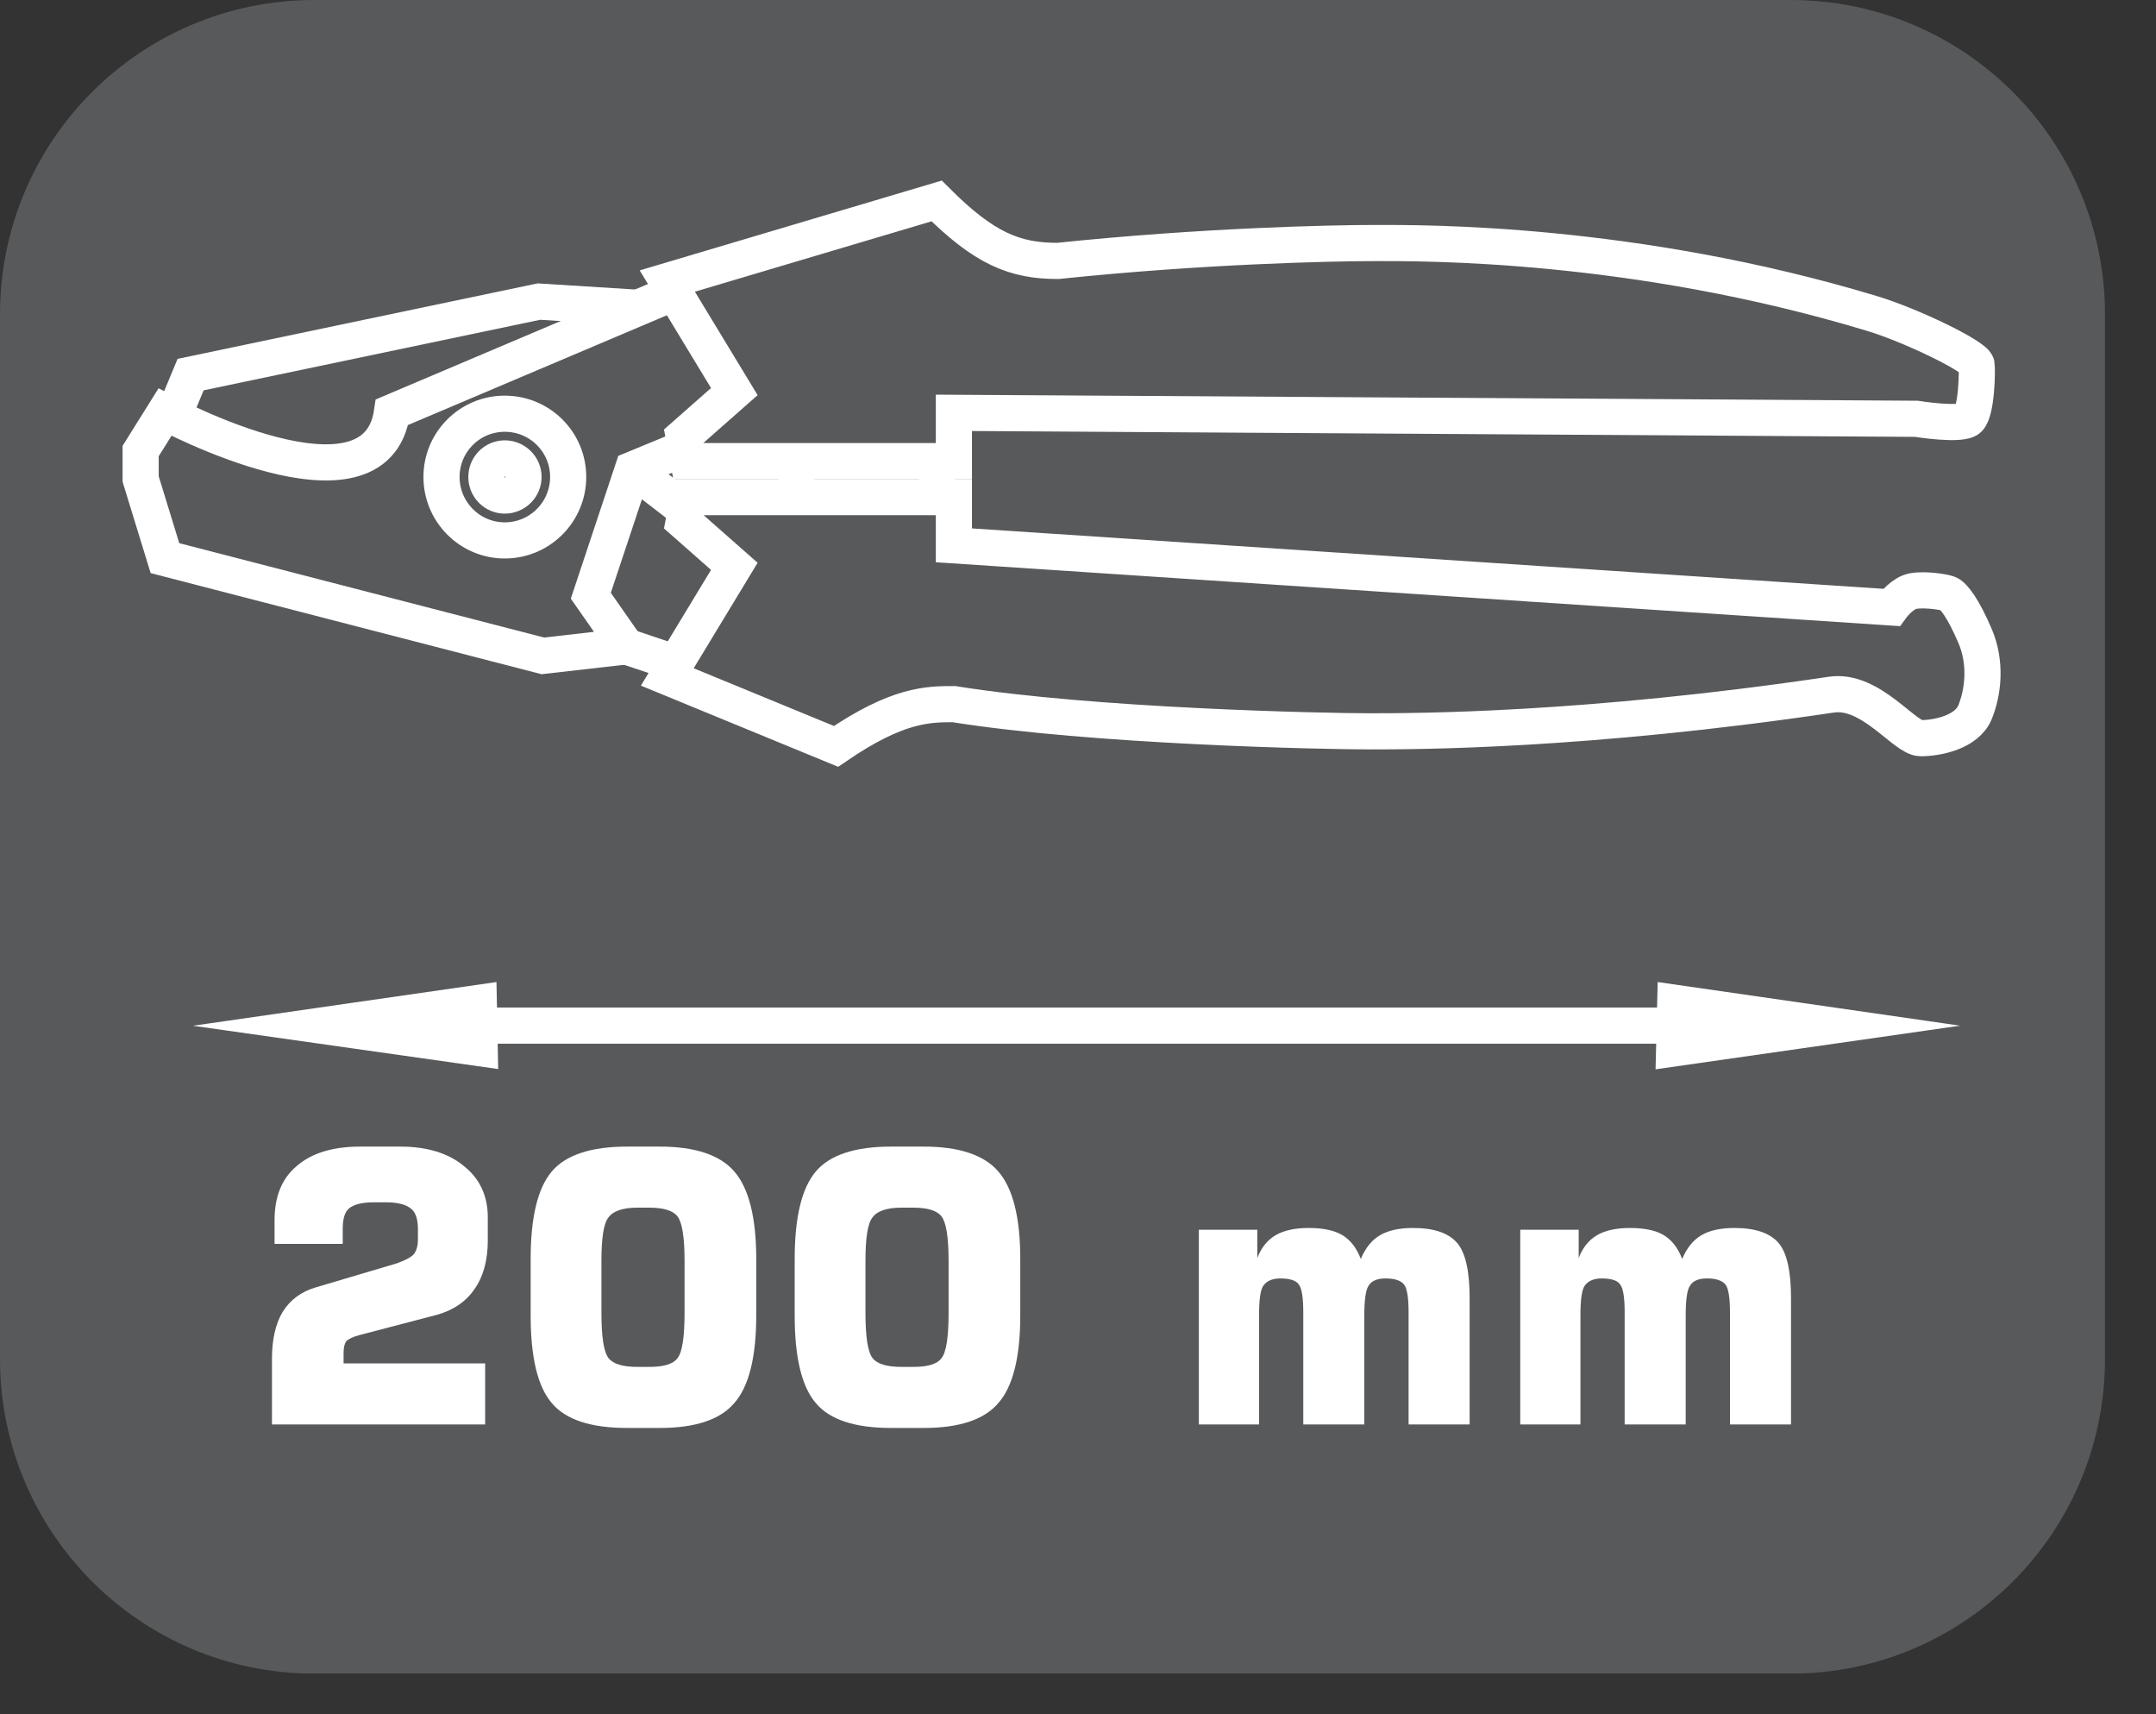
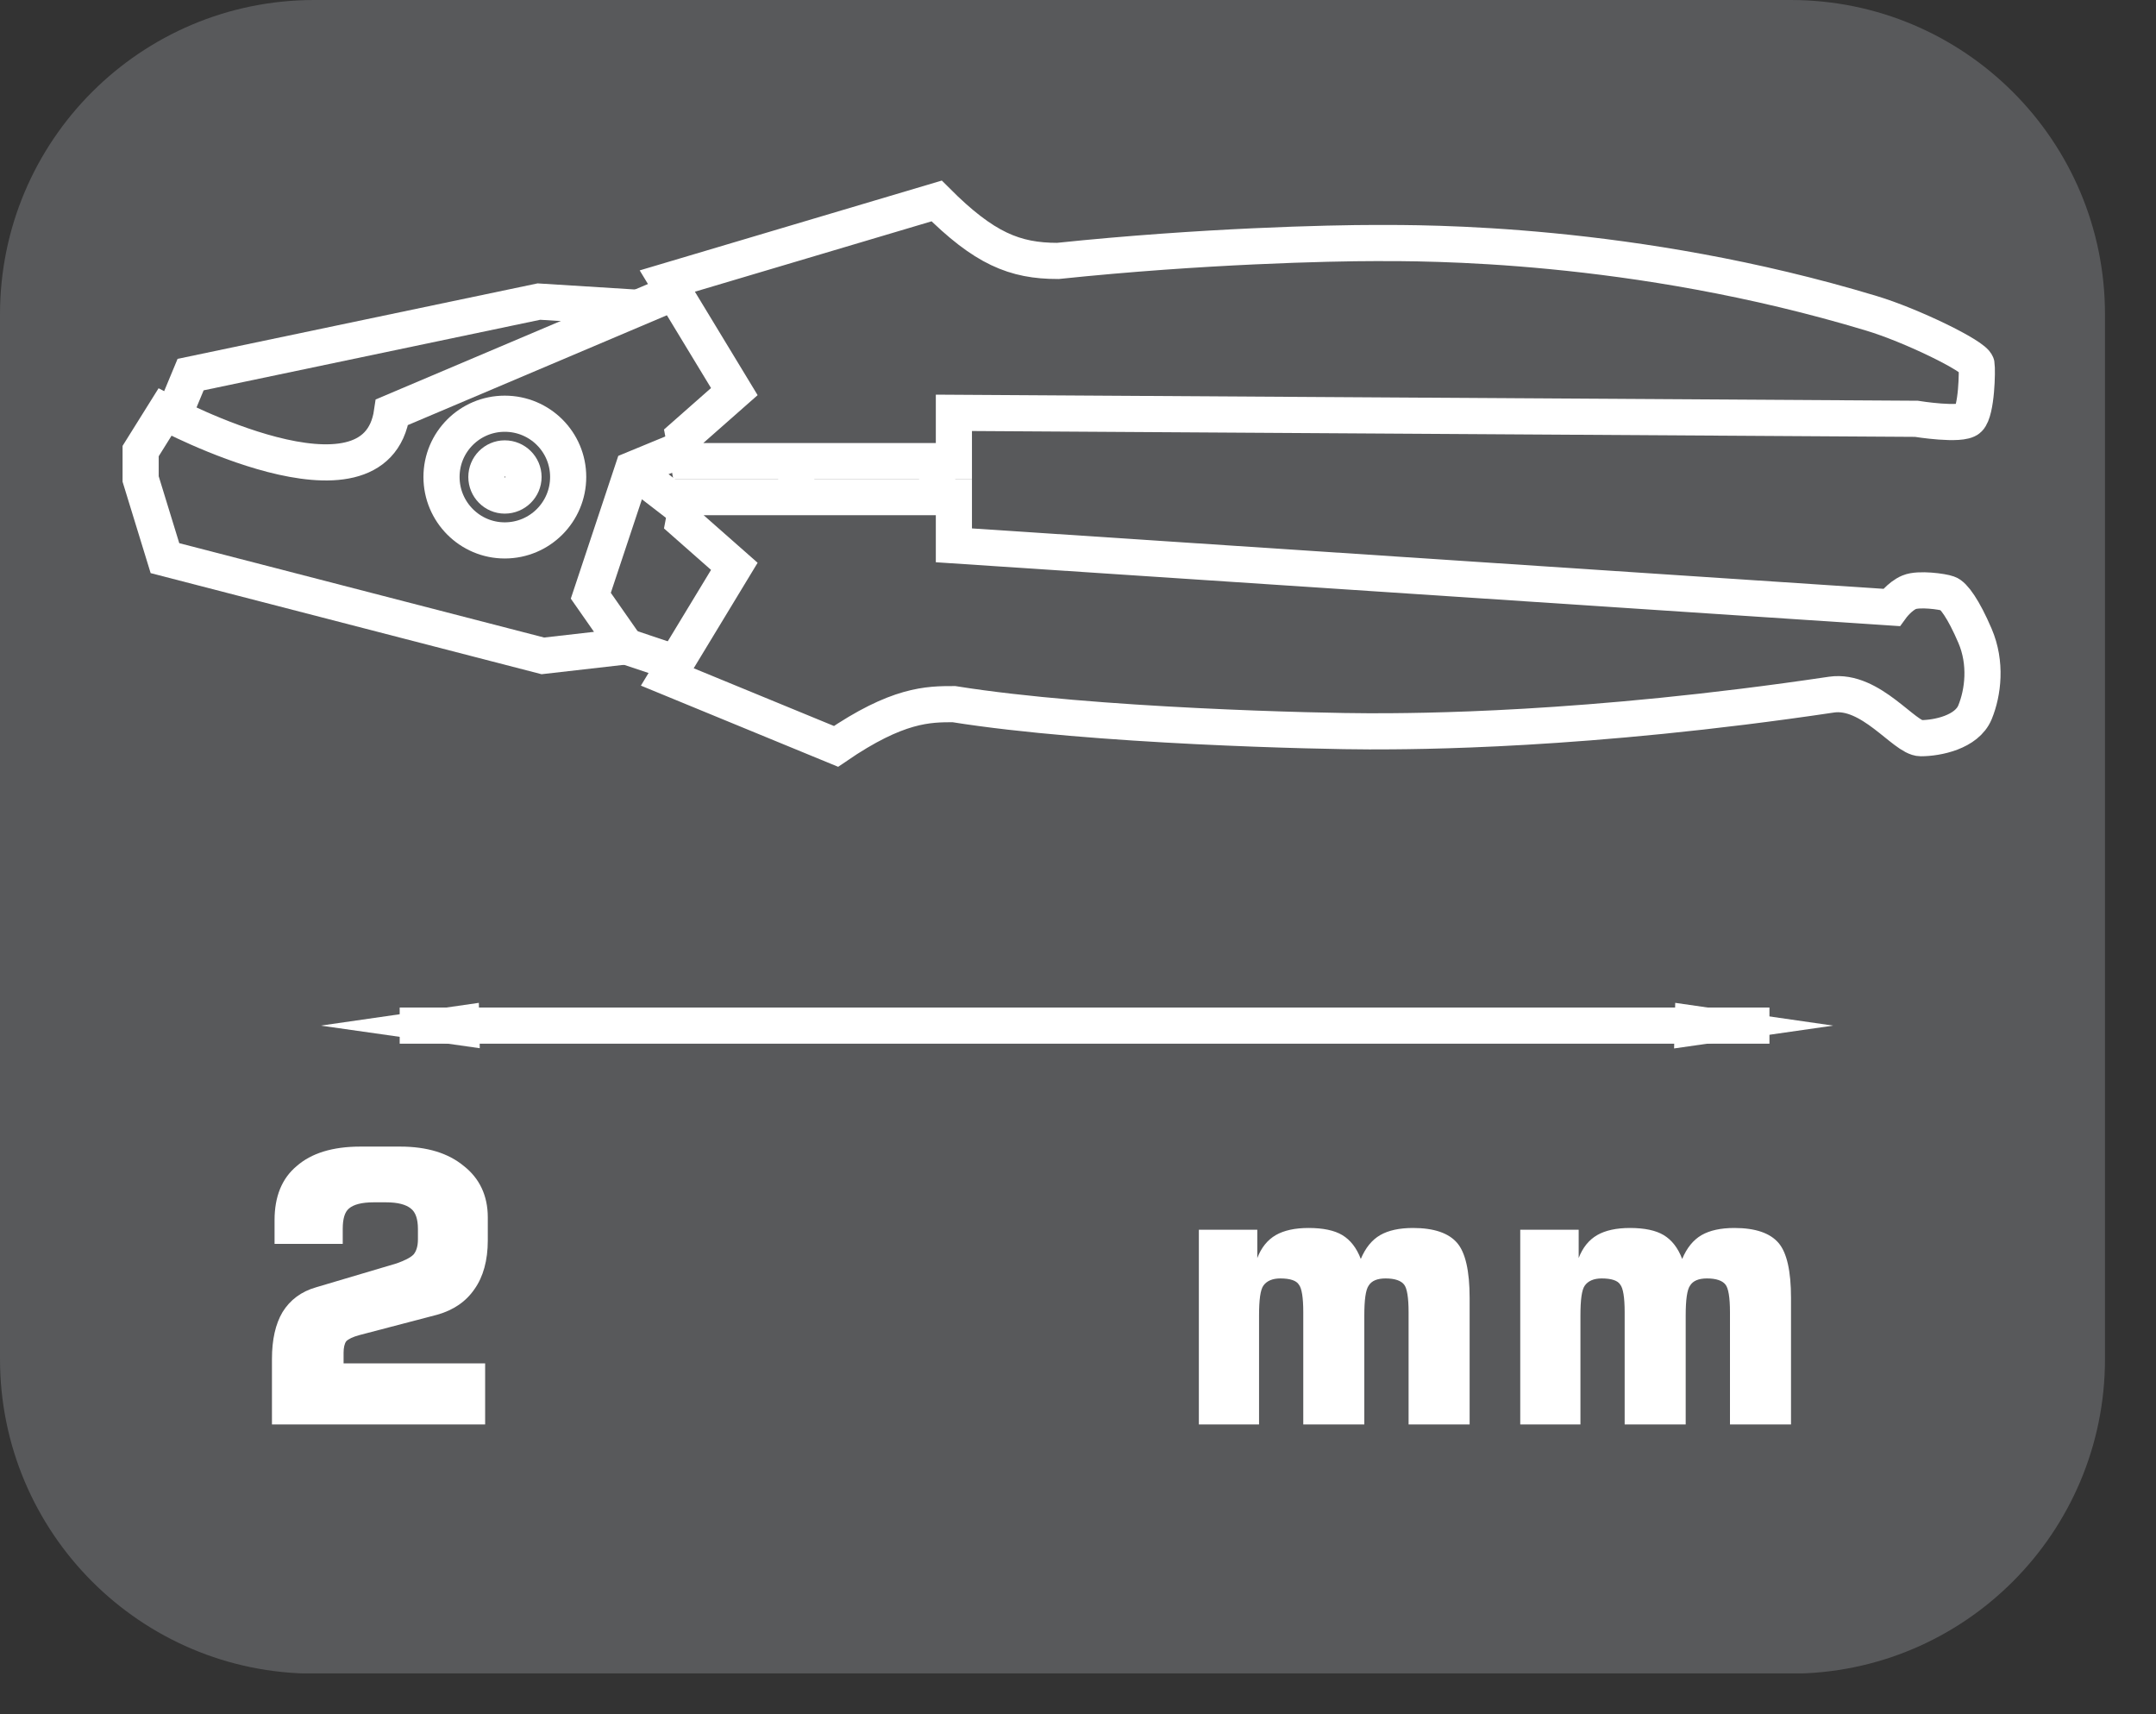
<svg xmlns="http://www.w3.org/2000/svg" xmlns:xlink="http://www.w3.org/1999/xlink" width="38.077pt" height="30.266pt" viewBox="0 0 38.077 30.266" version="1.2">
  <rect x="0" y="0" width="38.077" height="30.266" fill="#333333" stroke="none" />
  <defs>
    <g>
      <symbol overflow="visible" id="glyph0-0">
        <path style="stroke:none;" d="M 0.328 1.172 L 0.328 -4.703 L 3.672 -4.703 L 3.672 1.172 Z M 0.703 0.812 L 3.297 0.812 L 3.297 -4.328 L 0.703 -4.328 Z M 0.703 0.812 " />
      </symbol>
      <symbol overflow="visible" id="glyph0-1">
        <path style="stroke:none;" d="M 0.438 0 L 0.438 -1.156 C 0.438 -1.496 0.5 -1.773 0.625 -1.984 C 0.758 -2.199 0.957 -2.348 1.219 -2.422 L 2.641 -2.844 C 2.785 -2.895 2.883 -2.945 2.938 -3 C 2.988 -3.059 3.016 -3.148 3.016 -3.266 L 3.016 -3.453 C 3.016 -3.629 2.973 -3.75 2.891 -3.812 C 2.805 -3.883 2.66 -3.922 2.453 -3.922 L 2.234 -3.922 C 2.023 -3.922 1.879 -3.883 1.797 -3.812 C 1.723 -3.75 1.688 -3.629 1.688 -3.453 L 1.688 -3.188 L 0.484 -3.188 L 0.484 -3.609 C 0.484 -4.023 0.613 -4.344 0.875 -4.562 C 1.133 -4.789 1.508 -4.906 2 -4.906 L 2.703 -4.906 C 3.18 -4.906 3.555 -4.789 3.828 -4.562 C 4.105 -4.344 4.25 -4.039 4.25 -3.656 L 4.25 -3.25 C 4.25 -2.895 4.168 -2.605 4.016 -2.391 C 3.867 -2.172 3.648 -2.02 3.359 -1.938 L 1.984 -1.578 C 1.867 -1.547 1.789 -1.508 1.75 -1.469 C 1.719 -1.426 1.703 -1.355 1.703 -1.266 L 1.703 -1.078 L 4.203 -1.078 L 4.203 0 Z M 0.438 0 " />
      </symbol>
      <symbol overflow="visible" id="glyph0-2">
-         <path style="stroke:none;" d="M 1.594 -2.891 L 1.594 -1.969 C 1.594 -1.551 1.633 -1.285 1.719 -1.172 C 1.801 -1.066 1.973 -1.016 2.234 -1.016 L 2.438 -1.016 C 2.695 -1.016 2.863 -1.066 2.938 -1.172 C 3.02 -1.273 3.062 -1.539 3.062 -1.969 L 3.062 -2.891 C 3.062 -3.305 3.02 -3.566 2.938 -3.672 C 2.863 -3.773 2.695 -3.828 2.438 -3.828 L 2.234 -3.828 C 1.973 -3.828 1.801 -3.77 1.719 -3.656 C 1.633 -3.551 1.594 -3.293 1.594 -2.891 Z M 0.344 -2.922 C 0.344 -3.66 0.469 -4.176 0.719 -4.469 C 0.965 -4.758 1.41 -4.906 2.047 -4.906 L 2.625 -4.906 C 3.246 -4.906 3.688 -4.758 3.938 -4.469 C 4.195 -4.176 4.328 -3.66 4.328 -2.922 L 4.328 -1.922 C 4.328 -1.18 4.195 -0.664 3.938 -0.375 C 3.688 -0.082 3.246 0.062 2.625 0.062 L 2.047 0.062 C 1.41 0.062 0.965 -0.082 0.719 -0.375 C 0.469 -0.664 0.344 -1.18 0.344 -1.922 Z M 0.344 -2.922 " />
-       </symbol>
+         </symbol>
      <symbol overflow="visible" id="glyph0-3">
        <path style="stroke:none;" d="" />
      </symbol>
      <symbol overflow="visible" id="glyph0-4">
        <path style="stroke:none;" d="M 0.484 0 L 0.484 -3.438 L 1.516 -3.438 L 1.516 -2.938 C 1.586 -3.121 1.695 -3.258 1.844 -3.344 C 1.988 -3.426 2.18 -3.469 2.422 -3.469 C 2.68 -3.469 2.879 -3.426 3.016 -3.344 C 3.16 -3.258 3.27 -3.117 3.344 -2.922 C 3.426 -3.117 3.539 -3.258 3.688 -3.344 C 3.832 -3.426 4.023 -3.469 4.266 -3.469 C 4.637 -3.469 4.898 -3.379 5.047 -3.203 C 5.191 -3.035 5.266 -2.711 5.266 -2.234 L 5.266 0 L 4.188 0 L 4.188 -1.984 C 4.188 -2.242 4.16 -2.406 4.109 -2.469 C 4.055 -2.539 3.945 -2.578 3.781 -2.578 C 3.633 -2.578 3.535 -2.535 3.484 -2.453 C 3.43 -2.379 3.406 -2.199 3.406 -1.922 L 3.406 0 L 2.328 0 L 2.328 -1.984 C 2.328 -2.242 2.301 -2.406 2.25 -2.469 C 2.207 -2.539 2.098 -2.578 1.922 -2.578 C 1.785 -2.578 1.684 -2.535 1.625 -2.453 C 1.57 -2.379 1.547 -2.199 1.547 -1.922 L 1.547 0 Z M 0.484 0 " />
      </symbol>
    </g>
    <clipPath id="clip1">
      <path d="M 0 0 L 37.176 0 L 37.176 29.547 L 0 29.547 Z M 0 0 " />
    </clipPath>
    <clipPath id="clip2">
-       <path d="M 0 0 L 30 0 L 30 29.547 L 0 29.547 Z M 0 0 " />
-     </clipPath>
+       </clipPath>
    <clipPath id="clip3">
-       <path d="M 8 0 L 37.176 0 L 37.176 29.547 L 8 29.547 Z M 8 0 " />
-     </clipPath>
+       </clipPath>
    <clipPath id="clip4">
      <path d="M 8 5 L 37.176 5 L 37.176 17 L 8 17 Z M 8 5 " />
    </clipPath>
    <clipPath id="clip5">
      <path d="M 8 0 L 37.176 0 L 37.176 12 L 8 12 Z M 8 0 " />
    </clipPath>
  </defs>
  <g id="surface1">
    <g clip-path="url(#clip1)" clip-rule="nonzero">
      <path style=" stroke:none;fill-rule:evenodd;fill:rgb(34.509%,34.901%,35.686%);fill-opacity:1;" d="M 37.176 23.996 C 37.176 27.062 34.691 29.551 31.625 29.551 L 5.551 29.551 C 2.484 29.551 0 27.062 0 23.996 L 0 5.551 C 0 2.484 2.484 0 5.551 0 L 31.625 0 C 34.691 0 37.176 2.484 37.176 5.551 Z M 37.176 23.996 " />
    </g>
    <path style="fill:none;stroke-width:0.654;stroke-linecap:butt;stroke-linejoin:miter;stroke:rgb(100%,100%,100%);stroke-opacity:1;stroke-miterlimit:22.926;" d="M -0.001 -0 L -24.787 -0 " transform="matrix(0.976,0,0,-0.976,31.251,18.109)" />
    <path style=" stroke:none;fill-rule:evenodd;fill:rgb(100%,100%,100%);fill-opacity:1;" d="M 5.664 18.109 L 8.457 17.707 L 8.473 18.508 Z M 5.664 18.109 " />
    <g clip-path="url(#clip2)" clip-rule="nonzero">
      <path style="fill:none;stroke-width:0.654;stroke-linecap:butt;stroke-linejoin:miter;stroke:rgb(100%,100%,100%);stroke-opacity:1;stroke-miterlimit:22.926;" d="M 0 -0 L 2.861 0.412 L 2.877 -0.408 Z M 0 -0 " transform="matrix(0.976,0,0,-0.976,5.664,18.109)" />
    </g>
    <path style=" stroke:none;fill-rule:evenodd;fill:rgb(100%,100%,100%);fill-opacity:1;" d="M 32.375 18.109 L 29.586 17.707 L 29.566 18.512 Z M 32.375 18.109 " />
    <g clip-path="url(#clip3)" clip-rule="nonzero">
      <path style="fill:none;stroke-width:0.654;stroke-linecap:butt;stroke-linejoin:miter;stroke:rgb(100%,100%,100%);stroke-opacity:1;stroke-miterlimit:22.926;" d="M -0.001 0.002 L -2.858 0.414 L -2.878 -0.41 Z M -0.001 0.002 " transform="matrix(0.976,0,0,-0.976,32.376,18.111)" />
    </g>
    <g style="fill:rgb(100%,100%,100%);fill-opacity:1;">
      <use xlink:href="#glyph0-1" x="4.365" y="25.151" />
      <use xlink:href="#glyph0-2" x="9.028" y="25.151" />
      <use xlink:href="#glyph0-2" x="13.691" y="25.151" />
      <use xlink:href="#glyph0-3" x="18.354" y="25.151" />
      <use xlink:href="#glyph0-4" x="20.689" y="25.151" />
      <use xlink:href="#glyph0-4" x="26.365" y="25.151" />
    </g>
    <g clip-path="url(#clip4)" clip-rule="nonzero">
      <path style="fill:none;stroke-width:0.654;stroke-linecap:butt;stroke-linejoin:miter;stroke:rgb(100%,100%,100%);stroke-opacity:1;stroke-miterlimit:4;" d="M 0.001 0.001 L 0.085 0.445 L 4.891 0.445 L 4.891 -0.427 L 21.855 -1.551 C 21.855 -1.551 22.003 -1.347 22.179 -1.275 C 22.351 -1.203 22.783 -1.263 22.879 -1.299 C 22.979 -1.331 23.159 -1.575 23.368 -2.063 C 23.58 -2.556 23.516 -3.088 23.368 -3.448 C 23.219 -3.808 22.687 -3.916 22.387 -3.916 C 22.091 -3.916 21.483 -3.024 20.771 -3.128 C 16.31 -3.792 13.237 -3.792 12.409 -3.792 C 11.576 -3.792 7.419 -3.704 4.891 -3.3 C 4.427 -3.3 3.874 -3.3 2.758 -4.064 L -0.295 -2.808 L 0.918 -0.807 Z M 0.001 0.001 " transform="matrix(0.976,0,0,-0.976,12.073,9.212)" />
    </g>
    <g clip-path="url(#clip5)" clip-rule="nonzero">
      <path style="fill:none;stroke-width:0.654;stroke-linecap:butt;stroke-linejoin:miter;stroke:rgb(100%,100%,100%);stroke-opacity:1;stroke-miterlimit:4;" d="M 0.001 -0 L 0.085 -0.449 L 4.891 -0.449 L 4.891 0.424 L 22.307 0.316 C 22.307 0.316 23.123 0.184 23.255 0.316 C 23.4 0.46 23.412 1.196 23.396 1.3 C 23.36 1.452 22.203 2.012 21.495 2.224 C 17.178 3.528 13.361 3.496 12.529 3.496 C 11.701 3.496 9.376 3.444 6.771 3.172 C 5.991 3.172 5.439 3.396 4.579 4.257 L -0.295 2.808 L 0.918 0.808 Z M 0.001 -0 " transform="matrix(0.976,0,0,-0.976,12.073,7.703)" />
    </g>
    <path style="fill:none;stroke-width:0.654;stroke-linecap:butt;stroke-linejoin:miter;stroke:rgb(100%,100%,100%);stroke-opacity:1;stroke-miterlimit:4;" d="M 0 0.001 L -0.96 -0.395 L -1.72 -2.68 L -1.08 -3.596 L -2.588 -3.768 L -9.426 -2 L -9.866 -0.568 L -9.866 -0.063 L -9.426 0.641 C -9.426 0.641 -5.613 -1.404 -5.317 0.641 L -0.212 2.805 " transform="matrix(0.976,0,0,-0.976,12.113,7.903)" />
    <path style="fill:none;stroke-width:0.654;stroke-linecap:butt;stroke-linejoin:miter;stroke:rgb(100%,100%,100%);stroke-opacity:1;stroke-miterlimit:4;" d="M -0.002 -0.002 C 0.634 -0.002 1.146 -0.514 1.146 -1.146 C 1.146 -1.778 0.634 -2.294 -0.002 -2.294 C -0.634 -2.294 -1.146 -1.778 -1.146 -1.146 C -1.146 -0.514 -0.634 -0.002 -0.002 -0.002 Z M -0.002 -0.002 " transform="matrix(0.976,0,0,-0.976,8.916,7.303)" />
    <path style="fill:none;stroke-width:0.654;stroke-linecap:butt;stroke-linejoin:miter;stroke:rgb(100%,100%,100%);stroke-opacity:1;stroke-miterlimit:4;" d="M 0.001 -0.001 L 0.001 -0.649 " transform="matrix(0.976,0,0,-0.976,14.062,8.139)" />
    <path style="fill:none;stroke-width:0.654;stroke-linecap:butt;stroke-linejoin:miter;stroke:rgb(100%,100%,100%);stroke-opacity:1;stroke-miterlimit:4;" d="M 0.001 -0.001 L 0.001 -0.649 " transform="matrix(0.976,0,0,-0.976,16.55,8.139)" />
    <path style="fill:none;stroke-width:0.654;stroke-linecap:butt;stroke-linejoin:miter;stroke:rgb(100%,100%,100%);stroke-opacity:1;stroke-miterlimit:4;" d="M -0.002 -0.001 C 0.186 -0.001 0.338 -0.153 0.338 -0.337 C 0.338 -0.521 0.186 -0.673 -0.002 -0.673 C -0.186 -0.673 -0.334 -0.521 -0.334 -0.337 C -0.334 -0.153 -0.186 -0.001 -0.002 -0.001 Z M -0.002 -0.001 " transform="matrix(0.976,0,0,-0.976,8.916,8.093)" />
    <path style="fill:none;stroke-width:0.654;stroke-linecap:butt;stroke-linejoin:miter;stroke:rgb(100%,100%,100%);stroke-opacity:1;stroke-miterlimit:4;" d="M 0.001 0 L 0.897 -0.3 " transform="matrix(0.976,0,0,-0.976,11.057,11.414)" />
    <path style="fill:none;stroke-width:0.654;stroke-linecap:butt;stroke-linejoin:miter;stroke:rgb(100%,100%,100%);stroke-opacity:1;stroke-miterlimit:4;" d="M 0.001 -0.001 L 0.317 0.759 L 6.619 2.08 L 8.408 1.968 " transform="matrix(0.976,0,0,-0.976,3.057,7.355)" />
    <path style="fill:none;stroke-width:0.654;stroke-linecap:butt;stroke-linejoin:miter;stroke:rgb(100%,100%,100%);stroke-opacity:1;stroke-miterlimit:4;" d="M -0.001 0.001 L 0.959 -0.739 " transform="matrix(0.976,0,0,-0.976,11.177,8.29)" />
  </g>
</svg>